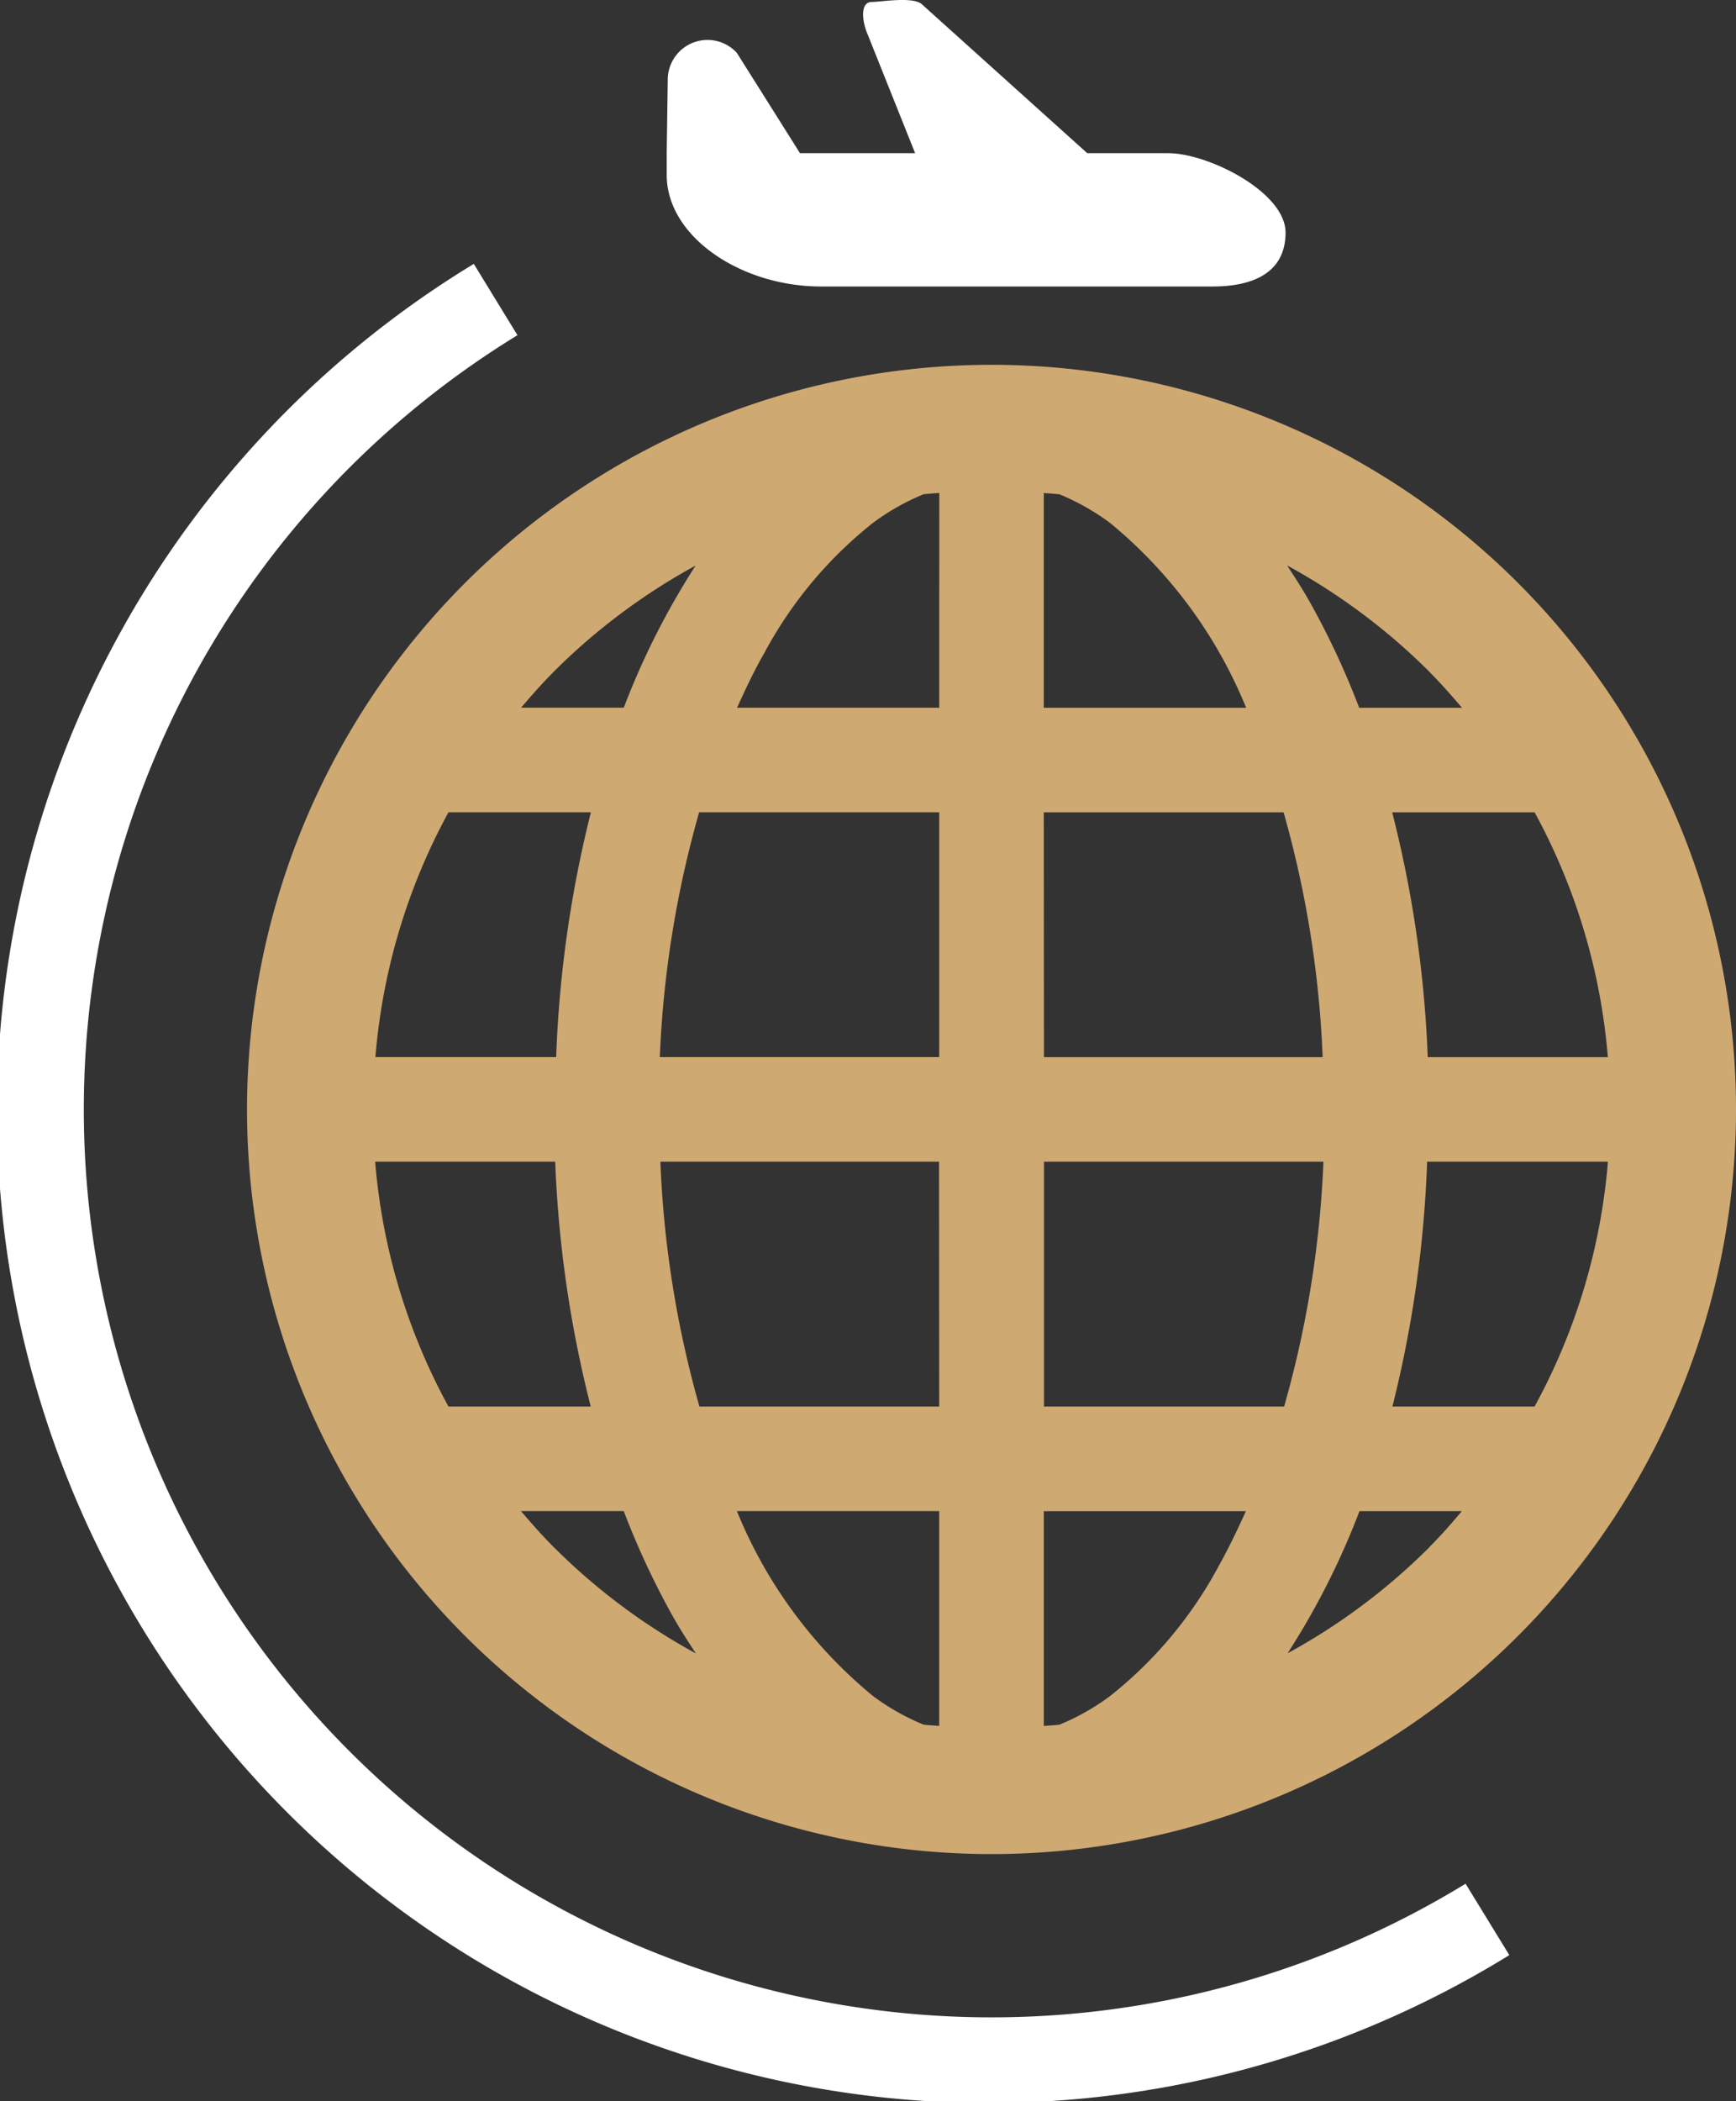
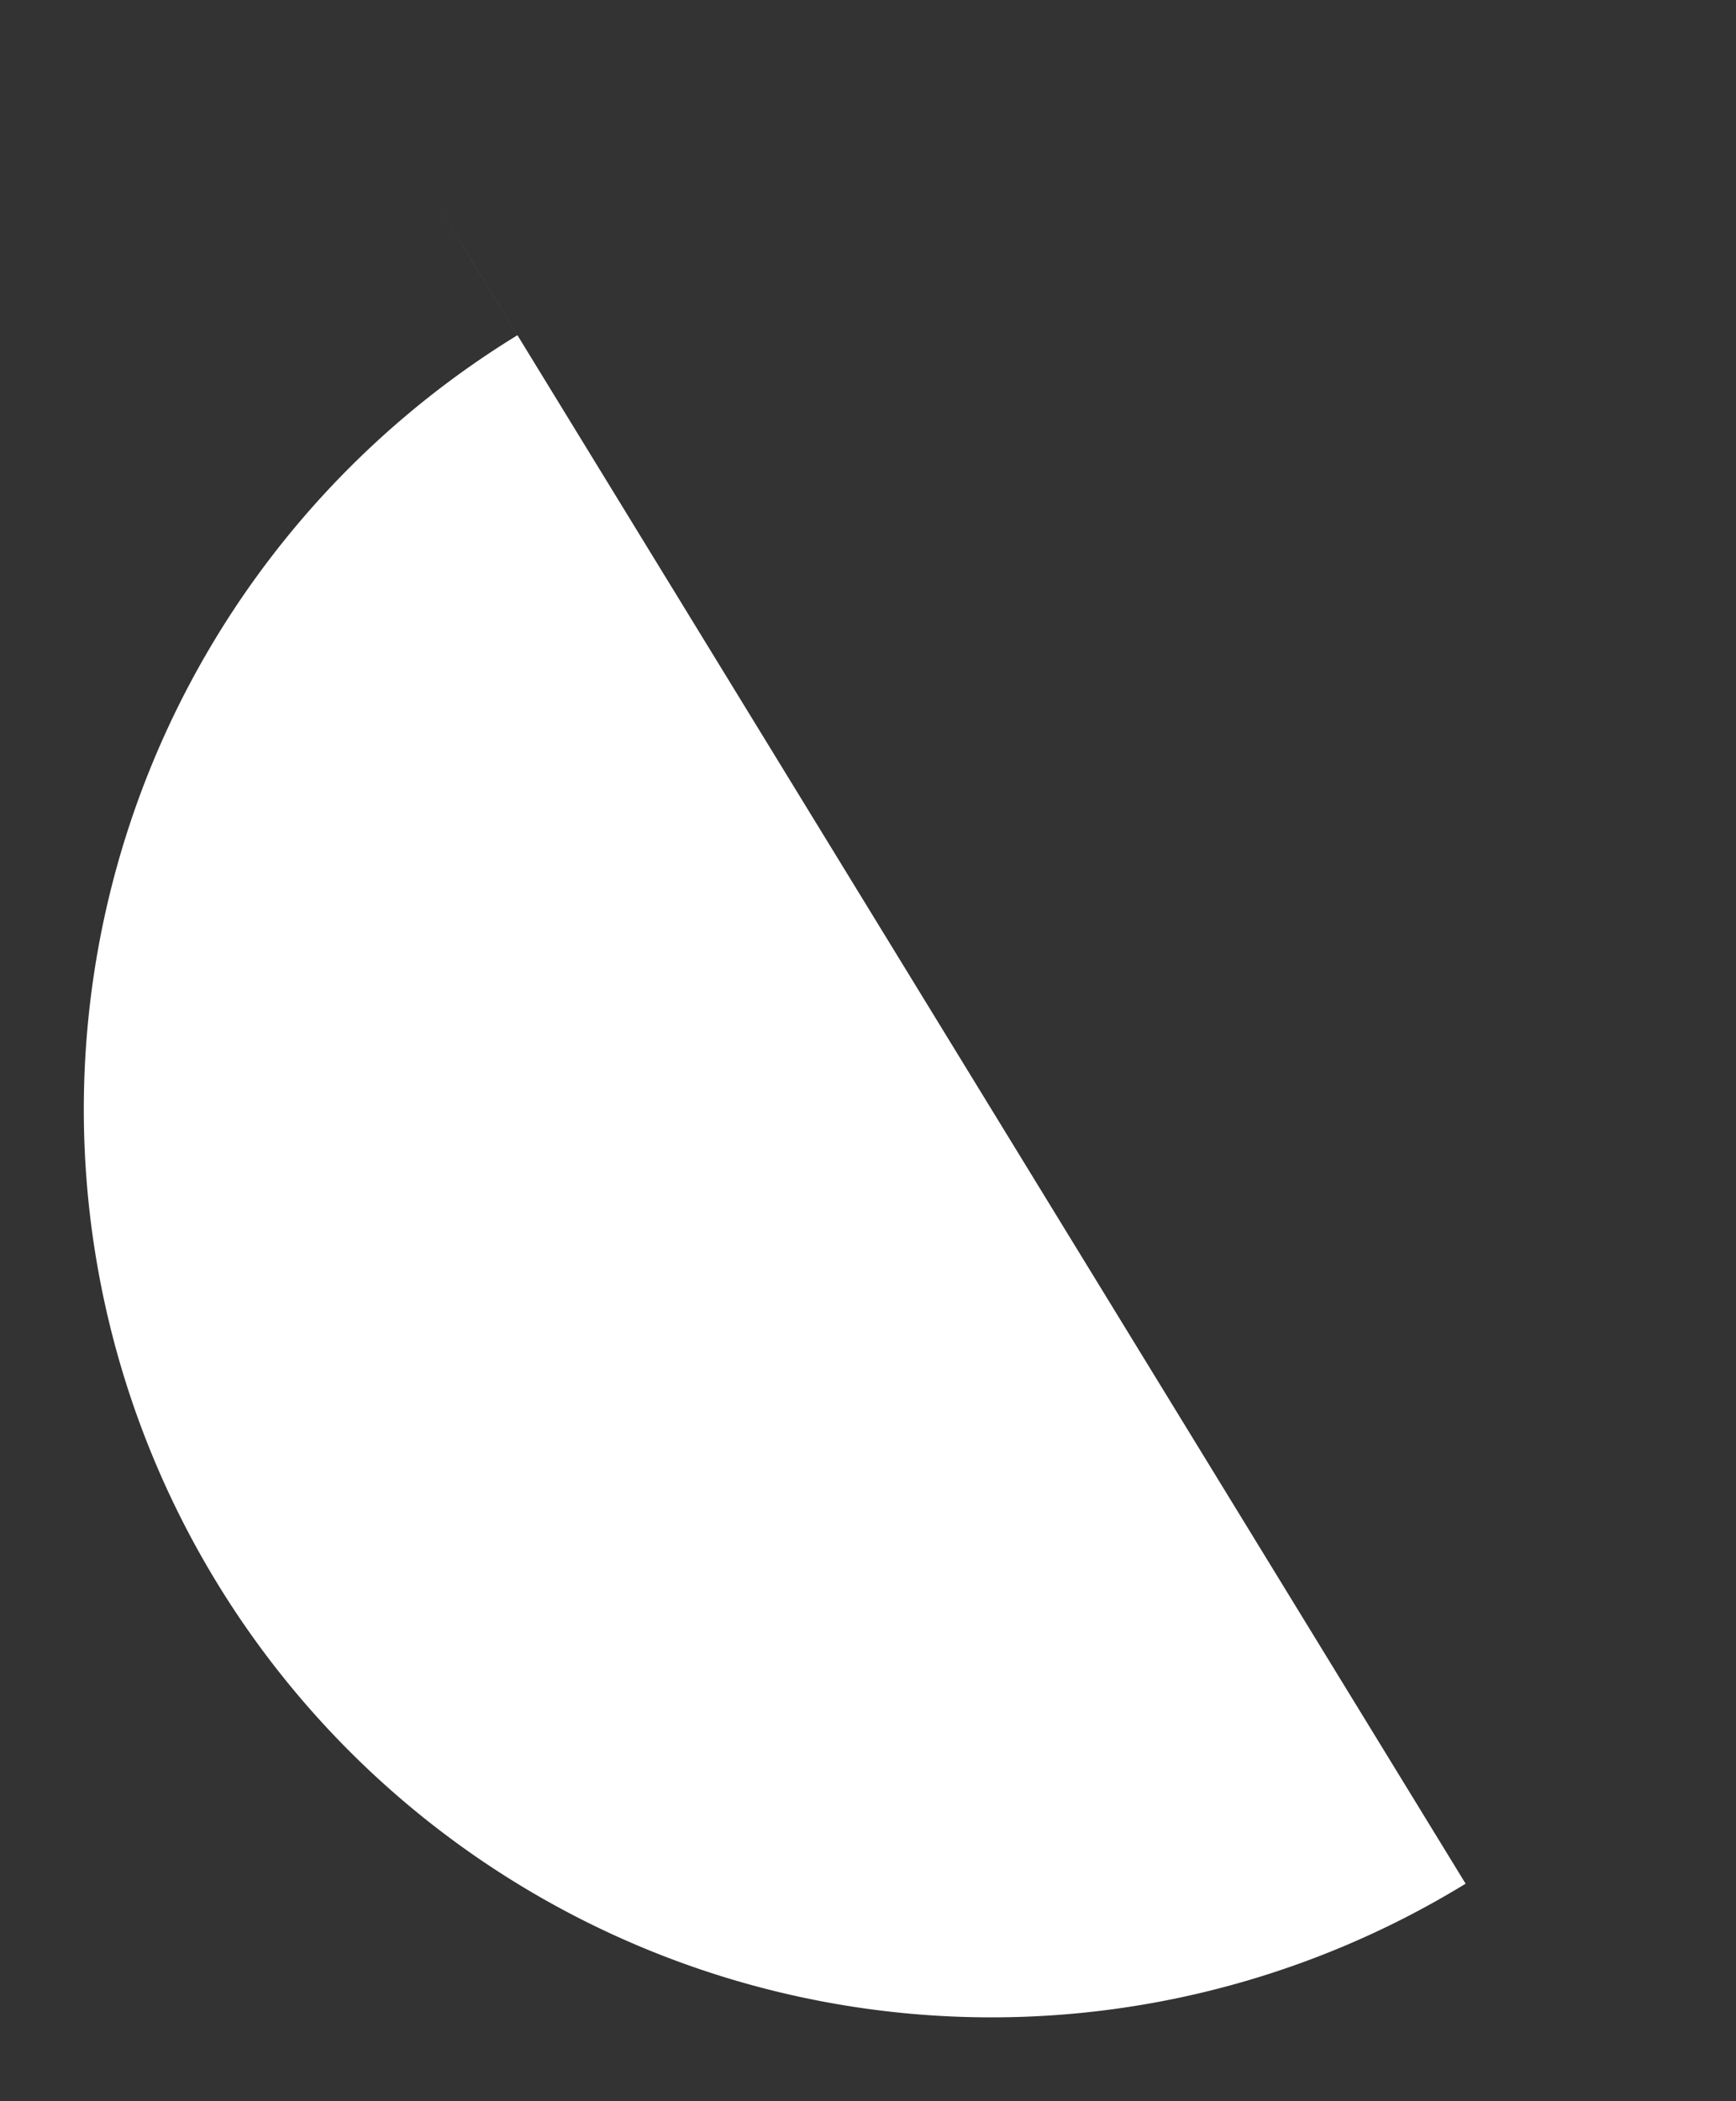
<svg xmlns="http://www.w3.org/2000/svg" width="40" height="48.404" viewBox="0 0 40 48.404">
  <rect x="0" y="0" width="40" height="48.404" fill="#333333" stroke="none" />
  <g id="グループ_322" data-name="グループ 322" transform="translate(-383.556 -368)">
-     <path id="パス_371" data-name="パス 371" d="M415.763,390.224a17.154,17.154,0,1,0,17.154,17.153A17.153,17.153,0,0,0,415.763,390.224Zm-10.085,7.068a14.334,14.334,0,0,1,3.268-2.444,17.544,17.544,0,0,0-1.656,3.275h-2.367C405.166,397.839,405.413,397.557,405.678,397.292Zm-2.428,3.241h3.282a27.036,27.036,0,0,0-.8,5.639h-4.165A14.176,14.176,0,0,1,403.25,400.533Zm0,13.689a14.16,14.16,0,0,1-1.689-5.64h4.149a26.88,26.88,0,0,0,.819,5.64Zm2.427,3.24c-.265-.265-.512-.546-.755-.831h2.367a18.535,18.535,0,0,0,1.143,2.446c.165.29.341.563.52.833A14.3,14.3,0,0,1,405.678,417.462Zm8.881,4.117c-.119-.01-.24-.015-.36-.029a5.33,5.33,0,0,1-1.172-.664,10.758,10.758,0,0,1-3.13-4.255h4.662Zm0-7.357h-5.525a24.074,24.074,0,0,1-.9-5.64h6.421Zm0-8.05H408.12a24.137,24.137,0,0,1,.906-5.639h5.533Zm0-8.048H409.9c.2-.442.4-.867.628-1.261a9.6,9.6,0,0,1,2.5-2.995,5.384,5.384,0,0,1,1.171-.663c.12-.014.241-.019.361-.03Zm13.719,2.41a14.175,14.175,0,0,1,1.687,5.639h-4.15a26.875,26.875,0,0,0-.819-5.639Zm-2.429-3.241c.265.265.512.547.756.832h-2.369a18.476,18.476,0,0,0-1.144-2.447c-.164-.29-.341-.562-.518-.833A14.39,14.39,0,0,1,425.849,397.292Zm-8.881-4.116c.12.011.241.016.361.03a5.4,5.4,0,0,1,1.171.663,10.768,10.768,0,0,1,3.131,4.255h-4.663Zm0,7.357h5.526a24.1,24.1,0,0,1,.9,5.639h-6.422ZM421,417.892a9.6,9.6,0,0,1-2.5,2.995,5.347,5.347,0,0,1-1.172.664c-.12.014-.241.019-.36.029v-4.947h4.656C421.425,417.073,421.219,417.5,421,417.892Zm-4.028-3.67v-5.64h6.439a24.14,24.14,0,0,1-.906,5.64Zm8.881,3.24a14.269,14.269,0,0,1-3.268,2.444,17.561,17.561,0,0,0,1.656-3.274H426.6C426.361,416.916,426.114,417.2,425.849,417.462Zm2.427-3.24H425a26.993,26.993,0,0,0,.8-5.64h4.166A14.159,14.159,0,0,1,428.276,414.222Z" transform="translate(-9.361 -13.82)" fill="#cfa972" />
-     <path id="パス_372" data-name="パス 372" d="M417.326,421.388a20.915,20.915,0,1,1-21.847-35.672l-1.006-1.643a22.843,22.843,0,1,0,23.86,38.96l-1.007-1.643Z" transform="translate(0 -9.994)" fill="#fff" />
-     <path id="パス_373" data-name="パス 373" d="M427.739,374.6h9.018c.928,0,1.682-.313,1.682-1.243s-1.777-1.828-2.705-1.828H433.87l-3.791-3.413c-.19-.21-.942-.072-1.171-.071-.282,0-.22.452-.112.713l1.108,2.771h-2.653l-1.455-2.311a.916.916,0,0,0-1.592.617l-.024,1.695v.5C424.18,373.45,425.886,374.6,427.739,374.6Z" transform="translate(-25.262)" fill="#fff" />
+     <path id="パス_372" data-name="パス 372" d="M417.326,421.388a20.915,20.915,0,1,1-21.847-35.672l-1.006-1.643l-1.007-1.643Z" transform="translate(0 -9.994)" fill="#fff" />
  </g>
</svg>